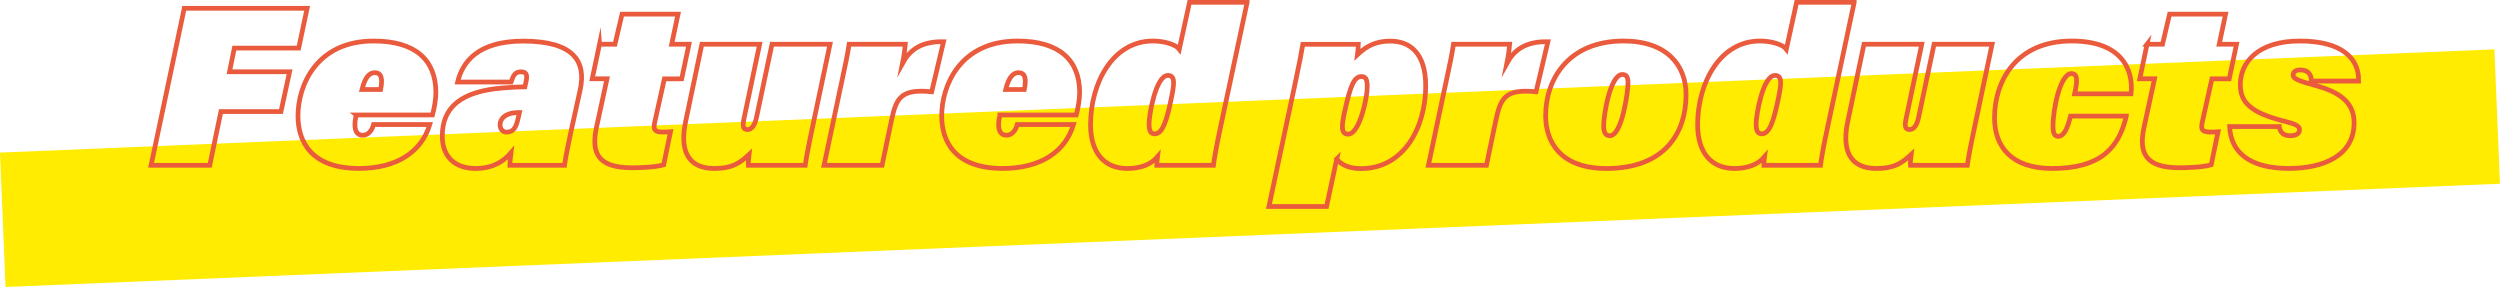
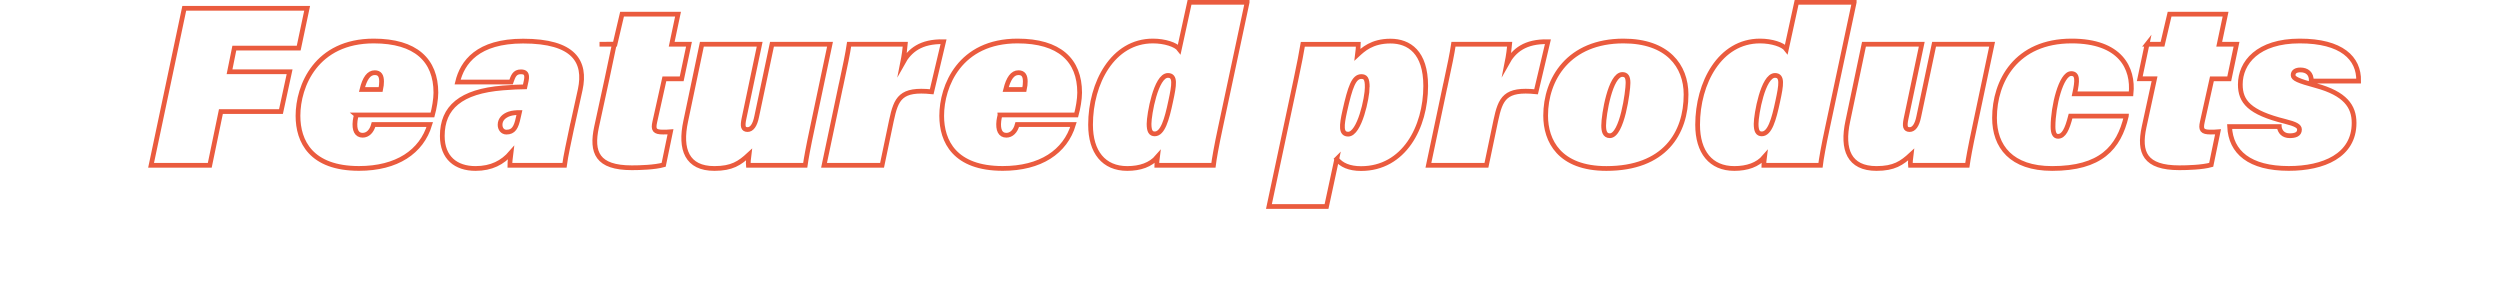
<svg xmlns="http://www.w3.org/2000/svg" id="export_buttons" viewBox="0 0 527.37 60.54">
  <defs>
    <style>.cls-1{fill:none;stroke:#ea5b3e;stroke-miterlimit:10}</style>
  </defs>
-   <path fill="#ffec00" d="M.36 21.27H527V49.64H.36z" transform="rotate(-2.37 264.063 35.448)" />
-   <path d="M38.87 1.75h25.92l-1.78 8.4h-13.58l-1.01 4.99h12.67l-1.82 8.4h-12.67l-2.35 11.33h-12.38L38.87 1.75zM75.16 24.26c-.1.43-.19.82-.24 1.2-.24 2.02.34 3.07 1.58 3.07 1.06 0 1.92-.82 2.3-2.26h11.86c-1.73 5.76-6.96 9.26-14.93 9.26-10.13 0-12.87-5.71-12.87-11.09 0-6.34 3.84-15.79 15.98-15.79 8.83 0 13.11 4.03 13.11 10.9 0 1.39-.34 3.31-.72 4.7h-16.08zm5.14-5.38c.14-.62.19-1.2.19-1.68 0-1.2-.38-1.87-1.44-1.87-1.25 0-2.11 1.2-2.69 3.55h3.94zM120.71 26.52c-.67 3.22-1.39 6.43-1.63 8.35h-11.52c0-.82.1-1.49.24-2.64-1.78 2.06-4.13 3.31-7.49 3.31-4.13 0-7.01-2.26-7.01-6.86 0-6 3.89-9.41 12.77-10.13 1.73-.14 3.79-.24 4.66-.24l.29-1.34c.29-1.49-.24-1.82-1.15-1.82-1.34 0-1.63.96-2.06 2.16h-11.28c1.01-4.18 4.22-8.64 13.82-8.64 10.8 0 13.3 4.37 12.05 10.22l-1.68 7.63zm-11.14-2.78c-.58 0-1.49.05-2.16.29-1.06.38-1.92 1.1-1.92 2.3 0 .86.53 1.54 1.34 1.54 1.49 0 2.06-.96 2.5-3.07l.24-1.06zM126.47 9.33h3.26l1.49-6.34h11.81l-1.34 6.34h3.65l-1.54 7.3h-3.65l-2.02 9.07c-.38 1.68-.05 2.16 1.73 2.16.38 0 1.06 0 1.58-.05l-1.44 6.96c-1.87.53-5.04.62-6.72.62-7.3 0-8.59-3.22-7.44-8.59l2.21-10.18h-3.12l1.54-7.3zM171.44 26.61c-1.01 4.7-1.39 6.91-1.58 8.26h-12c-.05-.48.05-1.58.14-2.26-1.97 1.82-3.6 2.93-7.3 2.93-5.76 0-7.34-3.98-6.05-9.98l3.41-16.23h12.19l-3.31 15.7c-.34 1.63-.19 2.3.77 2.3.82 0 1.54-.82 1.92-2.78l3.22-15.22h12.24l-3.65 17.28zM177.39 18.07c.96-4.46 1.44-6.77 1.73-8.74h11.86c-.05.77-.29 2.54-.58 3.98 1.49-2.69 3.84-4.61 8.64-4.51l-2.5 10.56c-6.53-.67-7.49 1.34-8.5 6.1l-1.97 9.41h-12.24l3.55-16.8zM210.95 24.26c-.1.43-.19.82-.24 1.2-.24 2.02.34 3.07 1.58 3.07 1.06 0 1.92-.82 2.3-2.26h11.86c-1.73 5.76-6.96 9.26-14.93 9.26-10.13 0-12.87-5.71-12.87-11.09 0-6.34 3.84-15.79 15.99-15.79 8.83 0 13.11 4.03 13.11 10.9 0 1.39-.34 3.31-.72 4.7h-16.08zm5.14-5.38c.14-.62.19-1.2.19-1.68 0-1.2-.38-1.87-1.44-1.87-1.25 0-2.11 1.2-2.69 3.55h3.94zM263.08.5l-5.62 26.35c-.86 3.98-1.34 6.77-1.49 8.02h-11.95c0-.53.05-1.1.14-1.78-1.44 1.68-3.65 2.45-6.38 2.45-4.94 0-7.73-3.46-7.73-9.22 0-8.83 4.7-17.67 13.15-17.67 2.5 0 4.85.77 5.57 1.73l2.16-9.89h12.15zm-20.69 25.63c0 1.54.38 2.11 1.2 2.11 1.68 0 2.54-2.98 3.36-6.86.77-3.55 1.06-5.47-.58-5.47-2.54 0-3.98 8.26-3.98 10.23zM281.99 33.53l-2.16 10.03h-12.15l5.71-26.83c.72-3.36 1.15-5.67 1.44-7.39h11.71c0 .67-.1 1.49-.19 2.21 1.15-1.06 3.02-2.88 6.96-2.88s7.44 2.35 7.44 9.46c0 8.74-4.61 17.43-13.63 17.43-2.5 0-4.18-.77-5.14-2.02zm6.43-15.17c0-1.78-.38-2.21-1.25-2.21-1.58 0-2.35 2.16-3.5 7.3-.67 3.02-.86 4.85.72 4.85 2.4 0 4.03-7.68 4.03-9.94zM304.88 18.07c.96-4.46 1.44-6.77 1.73-8.74h11.86c-.05.77-.29 2.54-.58 3.98 1.49-2.69 3.84-4.61 8.64-4.51l-2.5 10.56c-6.53-.67-7.49 1.34-8.5 6.1l-1.97 9.41h-12.24l3.55-16.8zM355.67 19.94c0 8.21-4.56 15.6-16.8 15.6-9.94 0-12.82-5.86-12.82-11.14 0-7.73 4.85-15.75 16.42-15.75 9.27 0 13.2 5.23 13.2 11.28zm-17.38 6.53c0 1.2.24 2.16 1.3 2.16 2.59 0 3.84-9.36 3.84-11.14 0-1.25-.34-1.78-1.2-1.78-2.54 0-3.94 8.5-3.94 10.75zM391.14.5l-5.62 26.35c-.86 3.98-1.34 6.77-1.49 8.02h-11.95c0-.53.05-1.1.14-1.78-1.44 1.68-3.65 2.45-6.38 2.45-4.94 0-7.73-3.46-7.73-9.22 0-8.83 4.7-17.67 13.15-17.67 2.5 0 4.85.77 5.57 1.73l2.16-9.89h12.15zm-20.69 25.63c0 1.54.38 2.11 1.2 2.11 1.68 0 2.54-2.98 3.36-6.86.77-3.55 1.06-5.47-.58-5.47-2.54 0-3.98 8.26-3.98 10.23zM416.58 26.61c-1.01 4.7-1.39 6.91-1.58 8.26h-12c-.05-.48.05-1.58.14-2.26-1.97 1.82-3.6 2.93-7.3 2.93-5.76 0-7.34-3.98-6.05-9.98l3.41-16.23h12.19l-3.31 15.7c-.34 1.63-.19 2.3.77 2.3.82 0 1.54-.82 1.92-2.78l3.22-15.22h12.24l-3.65 17.28zM448.54 24.5c-1.58 6.72-5.42 11.04-15.65 11.04-8.64 0-12.15-4.66-12.15-10.66 0-7.78 4.56-16.23 16.27-16.23 10.27 0 13.1 5.71 12.53 11.14h-11.9c.62-2.83.67-4.27-.72-4.27-2.16 0-3.84 6.96-3.84 11.18 0 1.39.34 2.06 1.06 2.06 1.2 0 1.92-1.44 2.64-4.27h11.76zM452.91 9.33h3.27l1.49-6.34h11.81l-1.34 6.34h3.65l-1.54 7.3h-3.65l-2.02 9.07c-.38 1.68-.05 2.16 1.73 2.16.38 0 1.05 0 1.58-.05l-1.44 6.96c-1.87.53-5.04.62-6.72.62-7.3 0-8.59-3.22-7.44-8.59l2.21-10.18h-3.12l1.54-7.3zM480.8 26.71c.14 1.15.91 1.92 2.21 1.92 1.06 0 2.06-.24 2.06-1.3 0-.72-.77-1.15-3.07-1.73-7.54-1.87-9.41-4.18-9.41-7.78 0-4.61 3.7-9.17 12.53-9.17s12.53 3.6 12.43 8.45h-9.98c.05-1.63-.96-2.35-2.3-2.35-.91 0-1.54.34-1.54 1.1 0 .72 1.05 1.2 4.8 2.21 6.19 1.68 8.06 4.37 8.06 7.87 0 6.91-6.48 9.6-13.78 9.6-8.26 0-12.24-3.41-12.48-8.83h10.47z" class="cls-1" />
+   <path d="M38.87 1.75h25.92l-1.78 8.4h-13.58l-1.01 4.99h12.67l-1.82 8.4h-12.67l-2.35 11.33h-12.38L38.87 1.75zM75.16 24.26c-.1.43-.19.82-.24 1.2-.24 2.02.34 3.07 1.58 3.07 1.06 0 1.92-.82 2.3-2.26h11.86c-1.73 5.76-6.96 9.26-14.93 9.26-10.13 0-12.87-5.71-12.87-11.09 0-6.34 3.84-15.79 15.98-15.79 8.83 0 13.11 4.03 13.11 10.9 0 1.39-.34 3.31-.72 4.7h-16.08zm5.14-5.38c.14-.62.19-1.2.19-1.68 0-1.2-.38-1.87-1.44-1.87-1.25 0-2.11 1.2-2.69 3.55h3.94zM120.71 26.52c-.67 3.22-1.39 6.43-1.63 8.35h-11.52c0-.82.1-1.49.24-2.64-1.78 2.06-4.13 3.31-7.49 3.31-4.13 0-7.01-2.26-7.01-6.86 0-6 3.89-9.41 12.77-10.13 1.73-.14 3.79-.24 4.66-.24l.29-1.34c.29-1.49-.24-1.82-1.15-1.82-1.34 0-1.63.96-2.06 2.16h-11.28c1.01-4.18 4.22-8.64 13.82-8.64 10.8 0 13.3 4.37 12.05 10.22l-1.68 7.63zm-11.14-2.78c-.58 0-1.49.05-2.16.29-1.06.38-1.92 1.1-1.92 2.3 0 .86.53 1.54 1.34 1.54 1.49 0 2.06-.96 2.5-3.07l.24-1.06zM126.47 9.33h3.26l1.49-6.34h11.81l-1.34 6.34h3.65l-1.54 7.3h-3.65l-2.02 9.07c-.38 1.68-.05 2.16 1.73 2.16.38 0 1.06 0 1.58-.05l-1.44 6.96c-1.87.53-5.04.62-6.72.62-7.3 0-8.59-3.22-7.44-8.59l2.21-10.18l1.54-7.3zM171.44 26.61c-1.01 4.7-1.39 6.91-1.58 8.26h-12c-.05-.48.05-1.58.14-2.26-1.97 1.82-3.6 2.93-7.3 2.93-5.76 0-7.34-3.98-6.05-9.98l3.41-16.23h12.19l-3.31 15.7c-.34 1.63-.19 2.3.77 2.3.82 0 1.54-.82 1.92-2.78l3.22-15.22h12.24l-3.65 17.28zM177.39 18.07c.96-4.46 1.44-6.77 1.73-8.74h11.86c-.05.77-.29 2.54-.58 3.98 1.49-2.69 3.84-4.61 8.64-4.51l-2.5 10.56c-6.53-.67-7.49 1.34-8.5 6.1l-1.97 9.41h-12.24l3.55-16.8zM210.95 24.26c-.1.43-.19.82-.24 1.2-.24 2.02.34 3.07 1.58 3.07 1.06 0 1.92-.82 2.3-2.26h11.86c-1.73 5.76-6.96 9.26-14.93 9.26-10.13 0-12.87-5.71-12.87-11.09 0-6.34 3.84-15.79 15.99-15.79 8.83 0 13.11 4.03 13.11 10.9 0 1.39-.34 3.31-.72 4.7h-16.08zm5.14-5.38c.14-.62.19-1.2.19-1.68 0-1.2-.38-1.87-1.44-1.87-1.25 0-2.11 1.2-2.69 3.55h3.94zM263.08.5l-5.62 26.35c-.86 3.98-1.34 6.77-1.49 8.02h-11.95c0-.53.05-1.1.14-1.78-1.44 1.68-3.65 2.45-6.38 2.45-4.94 0-7.73-3.46-7.73-9.22 0-8.83 4.7-17.67 13.15-17.67 2.5 0 4.85.77 5.57 1.73l2.16-9.89h12.15zm-20.69 25.63c0 1.54.38 2.11 1.2 2.11 1.68 0 2.54-2.98 3.36-6.86.77-3.55 1.06-5.47-.58-5.47-2.54 0-3.98 8.26-3.98 10.23zM281.99 33.53l-2.16 10.03h-12.15l5.71-26.83c.72-3.36 1.15-5.67 1.44-7.39h11.71c0 .67-.1 1.49-.19 2.21 1.15-1.06 3.02-2.88 6.96-2.88s7.44 2.35 7.44 9.46c0 8.74-4.61 17.43-13.63 17.43-2.5 0-4.18-.77-5.14-2.02zm6.43-15.17c0-1.78-.38-2.21-1.25-2.21-1.58 0-2.35 2.16-3.5 7.3-.67 3.02-.86 4.85.72 4.85 2.4 0 4.03-7.68 4.03-9.94zM304.88 18.07c.96-4.46 1.44-6.77 1.73-8.74h11.86c-.05.77-.29 2.54-.58 3.98 1.49-2.69 3.84-4.61 8.64-4.51l-2.5 10.56c-6.53-.67-7.49 1.34-8.5 6.1l-1.97 9.41h-12.24l3.55-16.8zM355.67 19.94c0 8.21-4.56 15.6-16.8 15.6-9.94 0-12.82-5.86-12.82-11.14 0-7.73 4.85-15.75 16.42-15.75 9.27 0 13.2 5.23 13.2 11.28zm-17.38 6.53c0 1.2.24 2.16 1.3 2.16 2.59 0 3.84-9.36 3.84-11.14 0-1.25-.34-1.78-1.2-1.78-2.54 0-3.94 8.5-3.94 10.75zM391.14.5l-5.62 26.35c-.86 3.98-1.34 6.77-1.49 8.02h-11.95c0-.53.05-1.1.14-1.78-1.44 1.68-3.65 2.45-6.38 2.45-4.94 0-7.73-3.46-7.73-9.22 0-8.83 4.7-17.67 13.15-17.67 2.5 0 4.85.77 5.57 1.73l2.16-9.89h12.15zm-20.69 25.63c0 1.54.38 2.11 1.2 2.11 1.68 0 2.54-2.98 3.36-6.86.77-3.55 1.06-5.47-.58-5.47-2.54 0-3.98 8.26-3.98 10.23zM416.58 26.61c-1.01 4.7-1.39 6.91-1.58 8.26h-12c-.05-.48.05-1.58.14-2.26-1.97 1.82-3.6 2.93-7.3 2.93-5.76 0-7.34-3.98-6.05-9.98l3.41-16.23h12.19l-3.31 15.7c-.34 1.63-.19 2.3.77 2.3.82 0 1.54-.82 1.92-2.78l3.22-15.22h12.24l-3.65 17.28zM448.54 24.5c-1.58 6.72-5.42 11.04-15.65 11.04-8.64 0-12.15-4.66-12.15-10.66 0-7.78 4.56-16.23 16.27-16.23 10.27 0 13.1 5.71 12.53 11.14h-11.9c.62-2.83.67-4.27-.72-4.27-2.16 0-3.84 6.96-3.84 11.18 0 1.39.34 2.06 1.06 2.06 1.2 0 1.92-1.44 2.64-4.27h11.76zM452.91 9.33h3.27l1.49-6.34h11.81l-1.34 6.34h3.65l-1.54 7.3h-3.65l-2.02 9.07c-.38 1.68-.05 2.16 1.73 2.16.38 0 1.05 0 1.58-.05l-1.44 6.96c-1.87.53-5.04.62-6.72.62-7.3 0-8.59-3.22-7.44-8.59l2.21-10.18h-3.12l1.54-7.3zM480.8 26.71c.14 1.15.91 1.92 2.21 1.92 1.06 0 2.06-.24 2.06-1.3 0-.72-.77-1.15-3.07-1.73-7.54-1.87-9.41-4.18-9.41-7.78 0-4.61 3.7-9.17 12.53-9.17s12.53 3.6 12.43 8.45h-9.98c.05-1.63-.96-2.35-2.3-2.35-.91 0-1.54.34-1.54 1.1 0 .72 1.05 1.2 4.8 2.21 6.19 1.68 8.06 4.37 8.06 7.87 0 6.91-6.48 9.6-13.78 9.6-8.26 0-12.24-3.41-12.48-8.83h10.47z" class="cls-1" />
</svg>